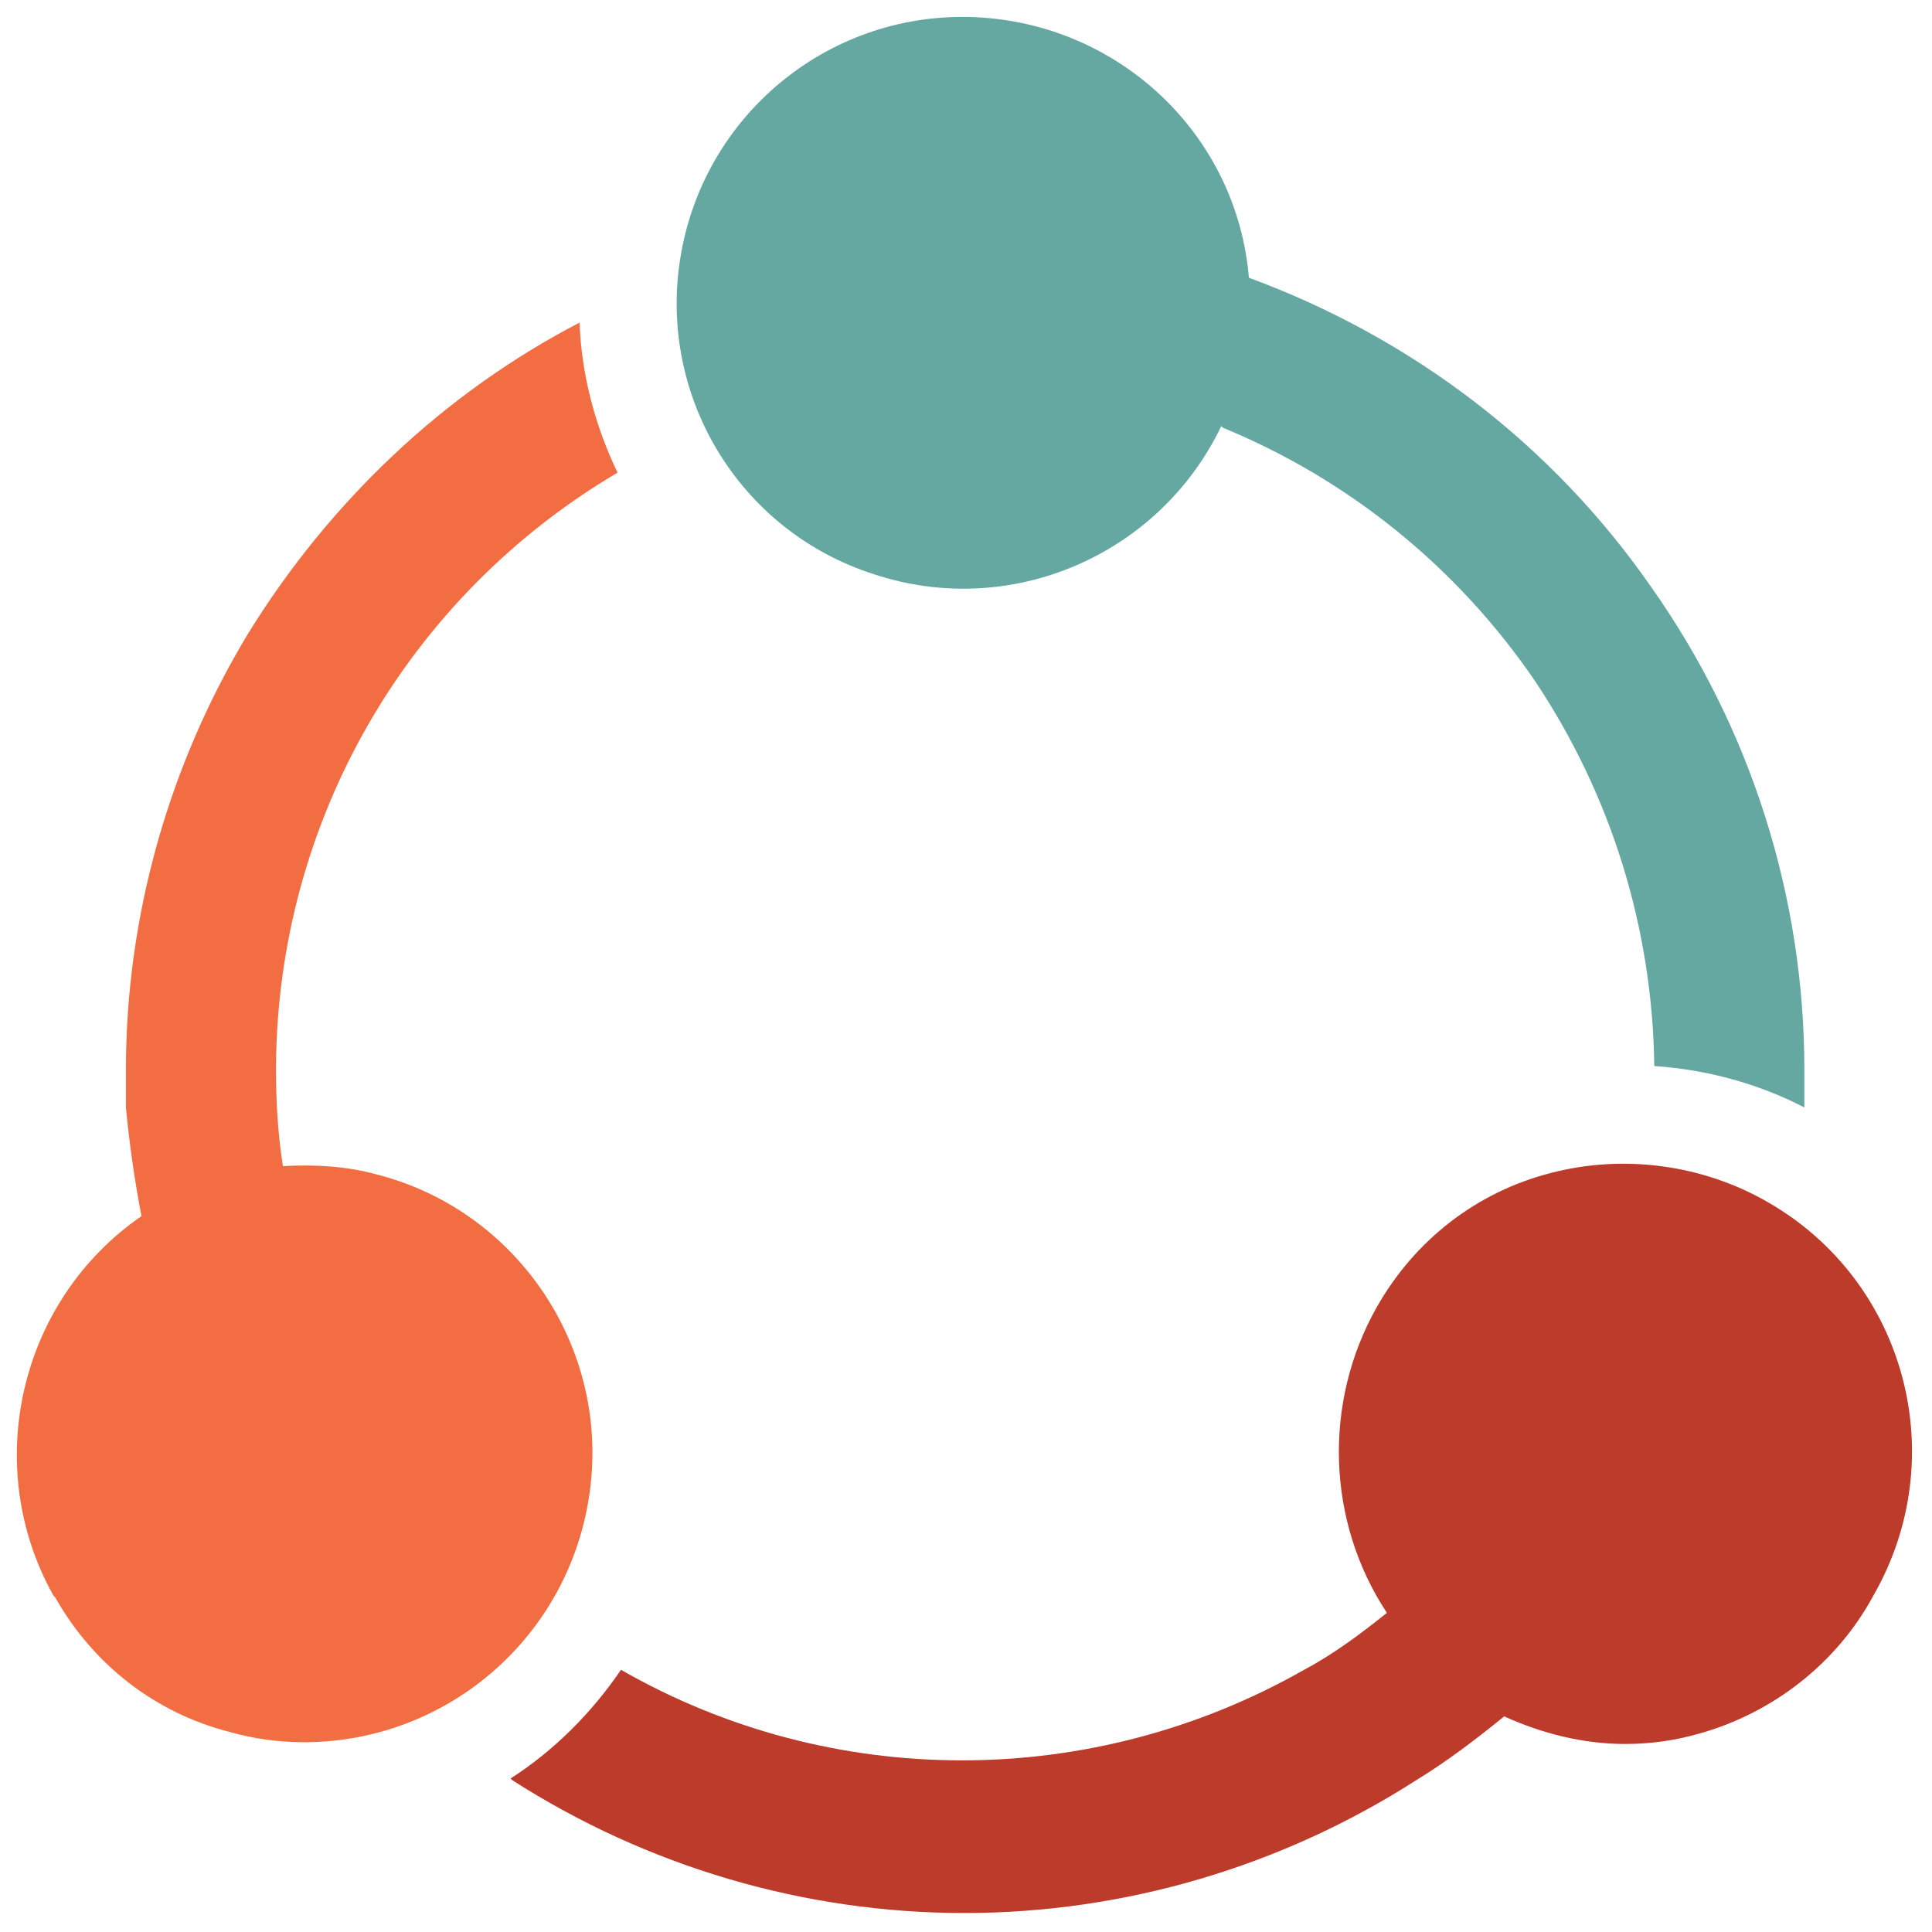
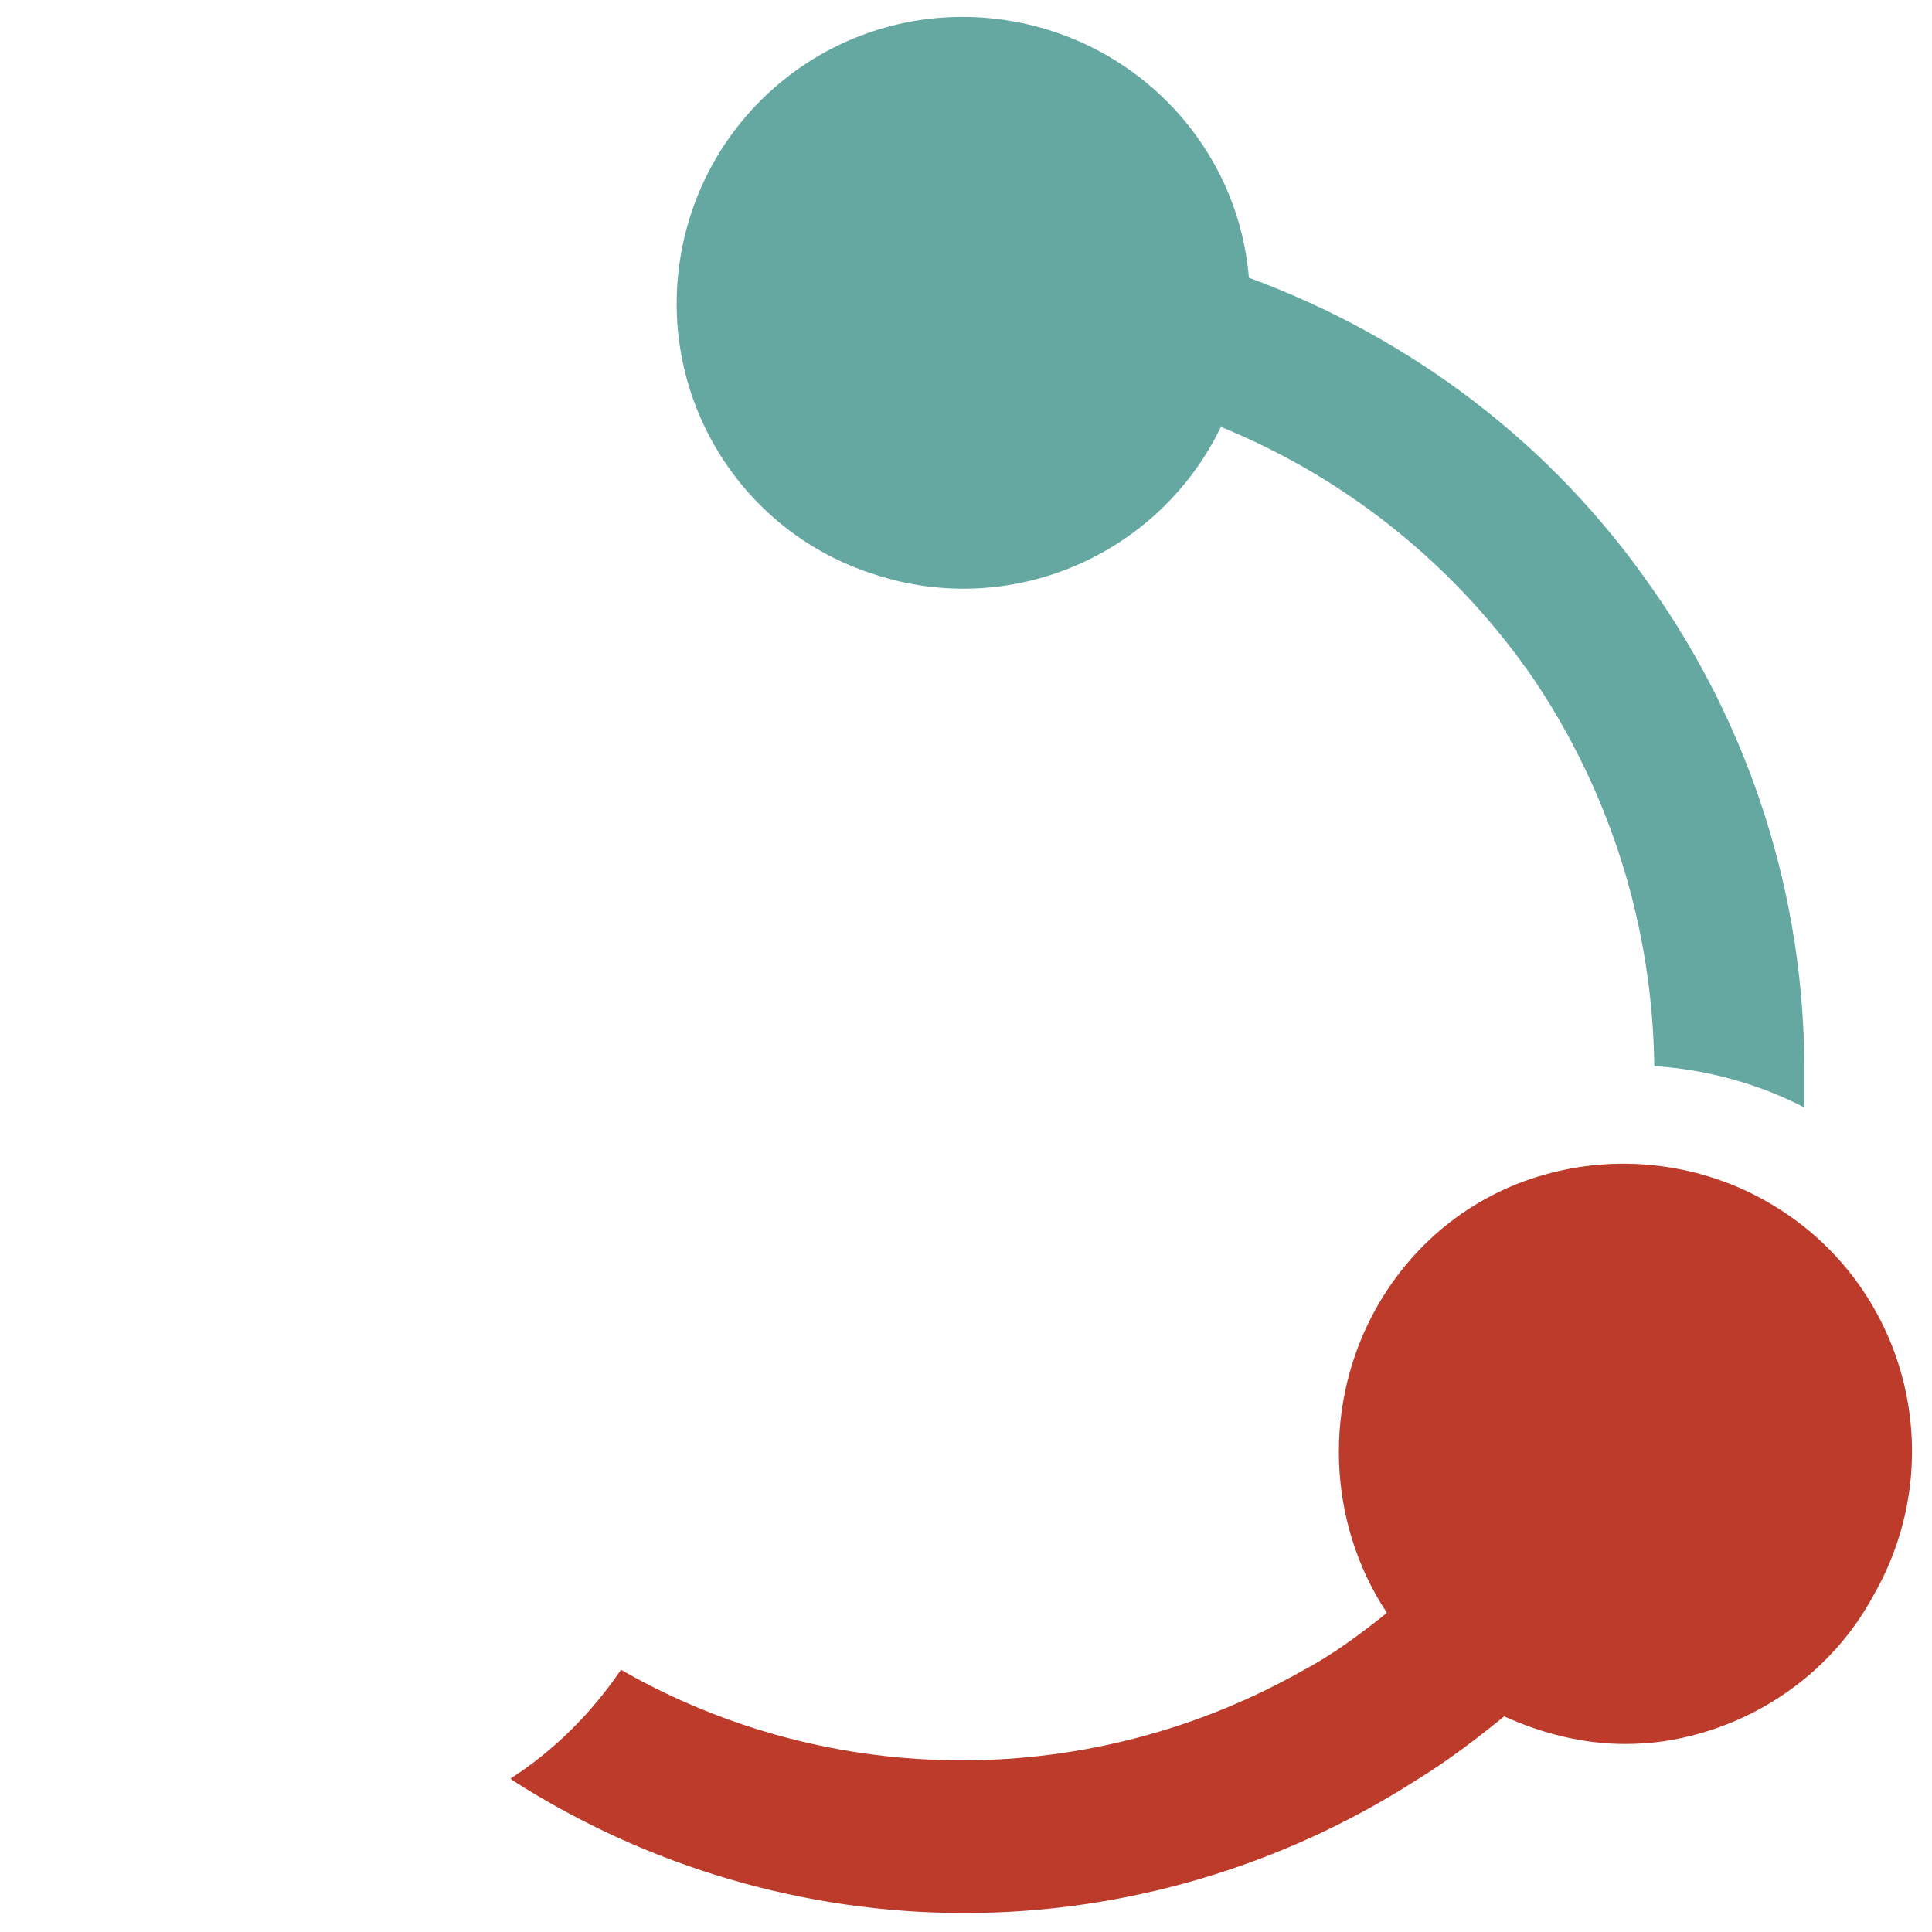
<svg xmlns="http://www.w3.org/2000/svg" id="Layer_1" version="1.1" viewBox="0 0 112 112">
  <defs>
    <style>
      .st0 {
        fill: #bd3b2a;
      }

      .st1 {
        fill: #f26e42;
      }

      .st2 {
        fill: #64a8a1;
      }
    </style>
  </defs>
  <path class="st2" d="M70.9,24.8c7.3,3,13.6,8.1,18.1,14.7,4.4,6.6,6.8,14.3,6.9,22.3,3,.2,6,1,8.7,2.4v-2.2c0-10-3.1-19.8-8.9-28-5.7-8.2-13.8-14.4-23.3-17.9-.7-8.3-7.5-14.7-15.8-15.1-8.3-.4-15.6,5.4-17.1,13.6-1.5,8.2,3.3,16.2,11.2,18.7,7.9,2.6,16.5-1.1,20.1-8.6h0Z" />
-   <path class="st1" d="M3.2,92.6c2.2,3.9,5.8,6.7,10.1,7.8,1.4.4,2.9.6,4.3.6,8.4,0,15.5-6.2,16.6-14.6,1.1-8.3-4.2-16.2-12.3-18.3-1.8-.5-3.6-.6-5.5-.5-.3-1.9-.4-3.8-.4-5.6v-.2c.1-14.2,7.6-27.2,19.8-34.4-1.3-2.7-2.1-5.7-2.2-8.7-7.9,4.1-14.5,10.4-19.2,18-4.6,7.6-7.1,16.4-7.1,25.3v2.2c.2,2.1.5,4.2.9,6.3-7.1,4.9-9.3,14.5-5.1,22h0Z" />
  <path class="st0" d="M29.7,103.2c7.8,5,16.9,7.7,26.2,7.7s18.4-2.7,26.2-7.7c1.8-1.1,3.5-2.4,5.1-3.7,2.2,1,4.6,1.6,7,1.6,1.5,0,2.9-.2,4.3-.6,4.3-1.2,8-4.1,10.1-8,4.6-8,1.9-18.2-6.1-22.8-3.8-2.2-8.4-2.8-12.6-1.7-4.3,1.1-7.9,3.9-10.1,7.8-3.1,5.5-2.9,12.4.6,17.7-1.5,1.2-3.1,2.4-4.8,3.3-12.3,7-27.4,7-39.6,0-1.7,2.5-3.9,4.7-6.4,6.3h0Z" />
</svg>